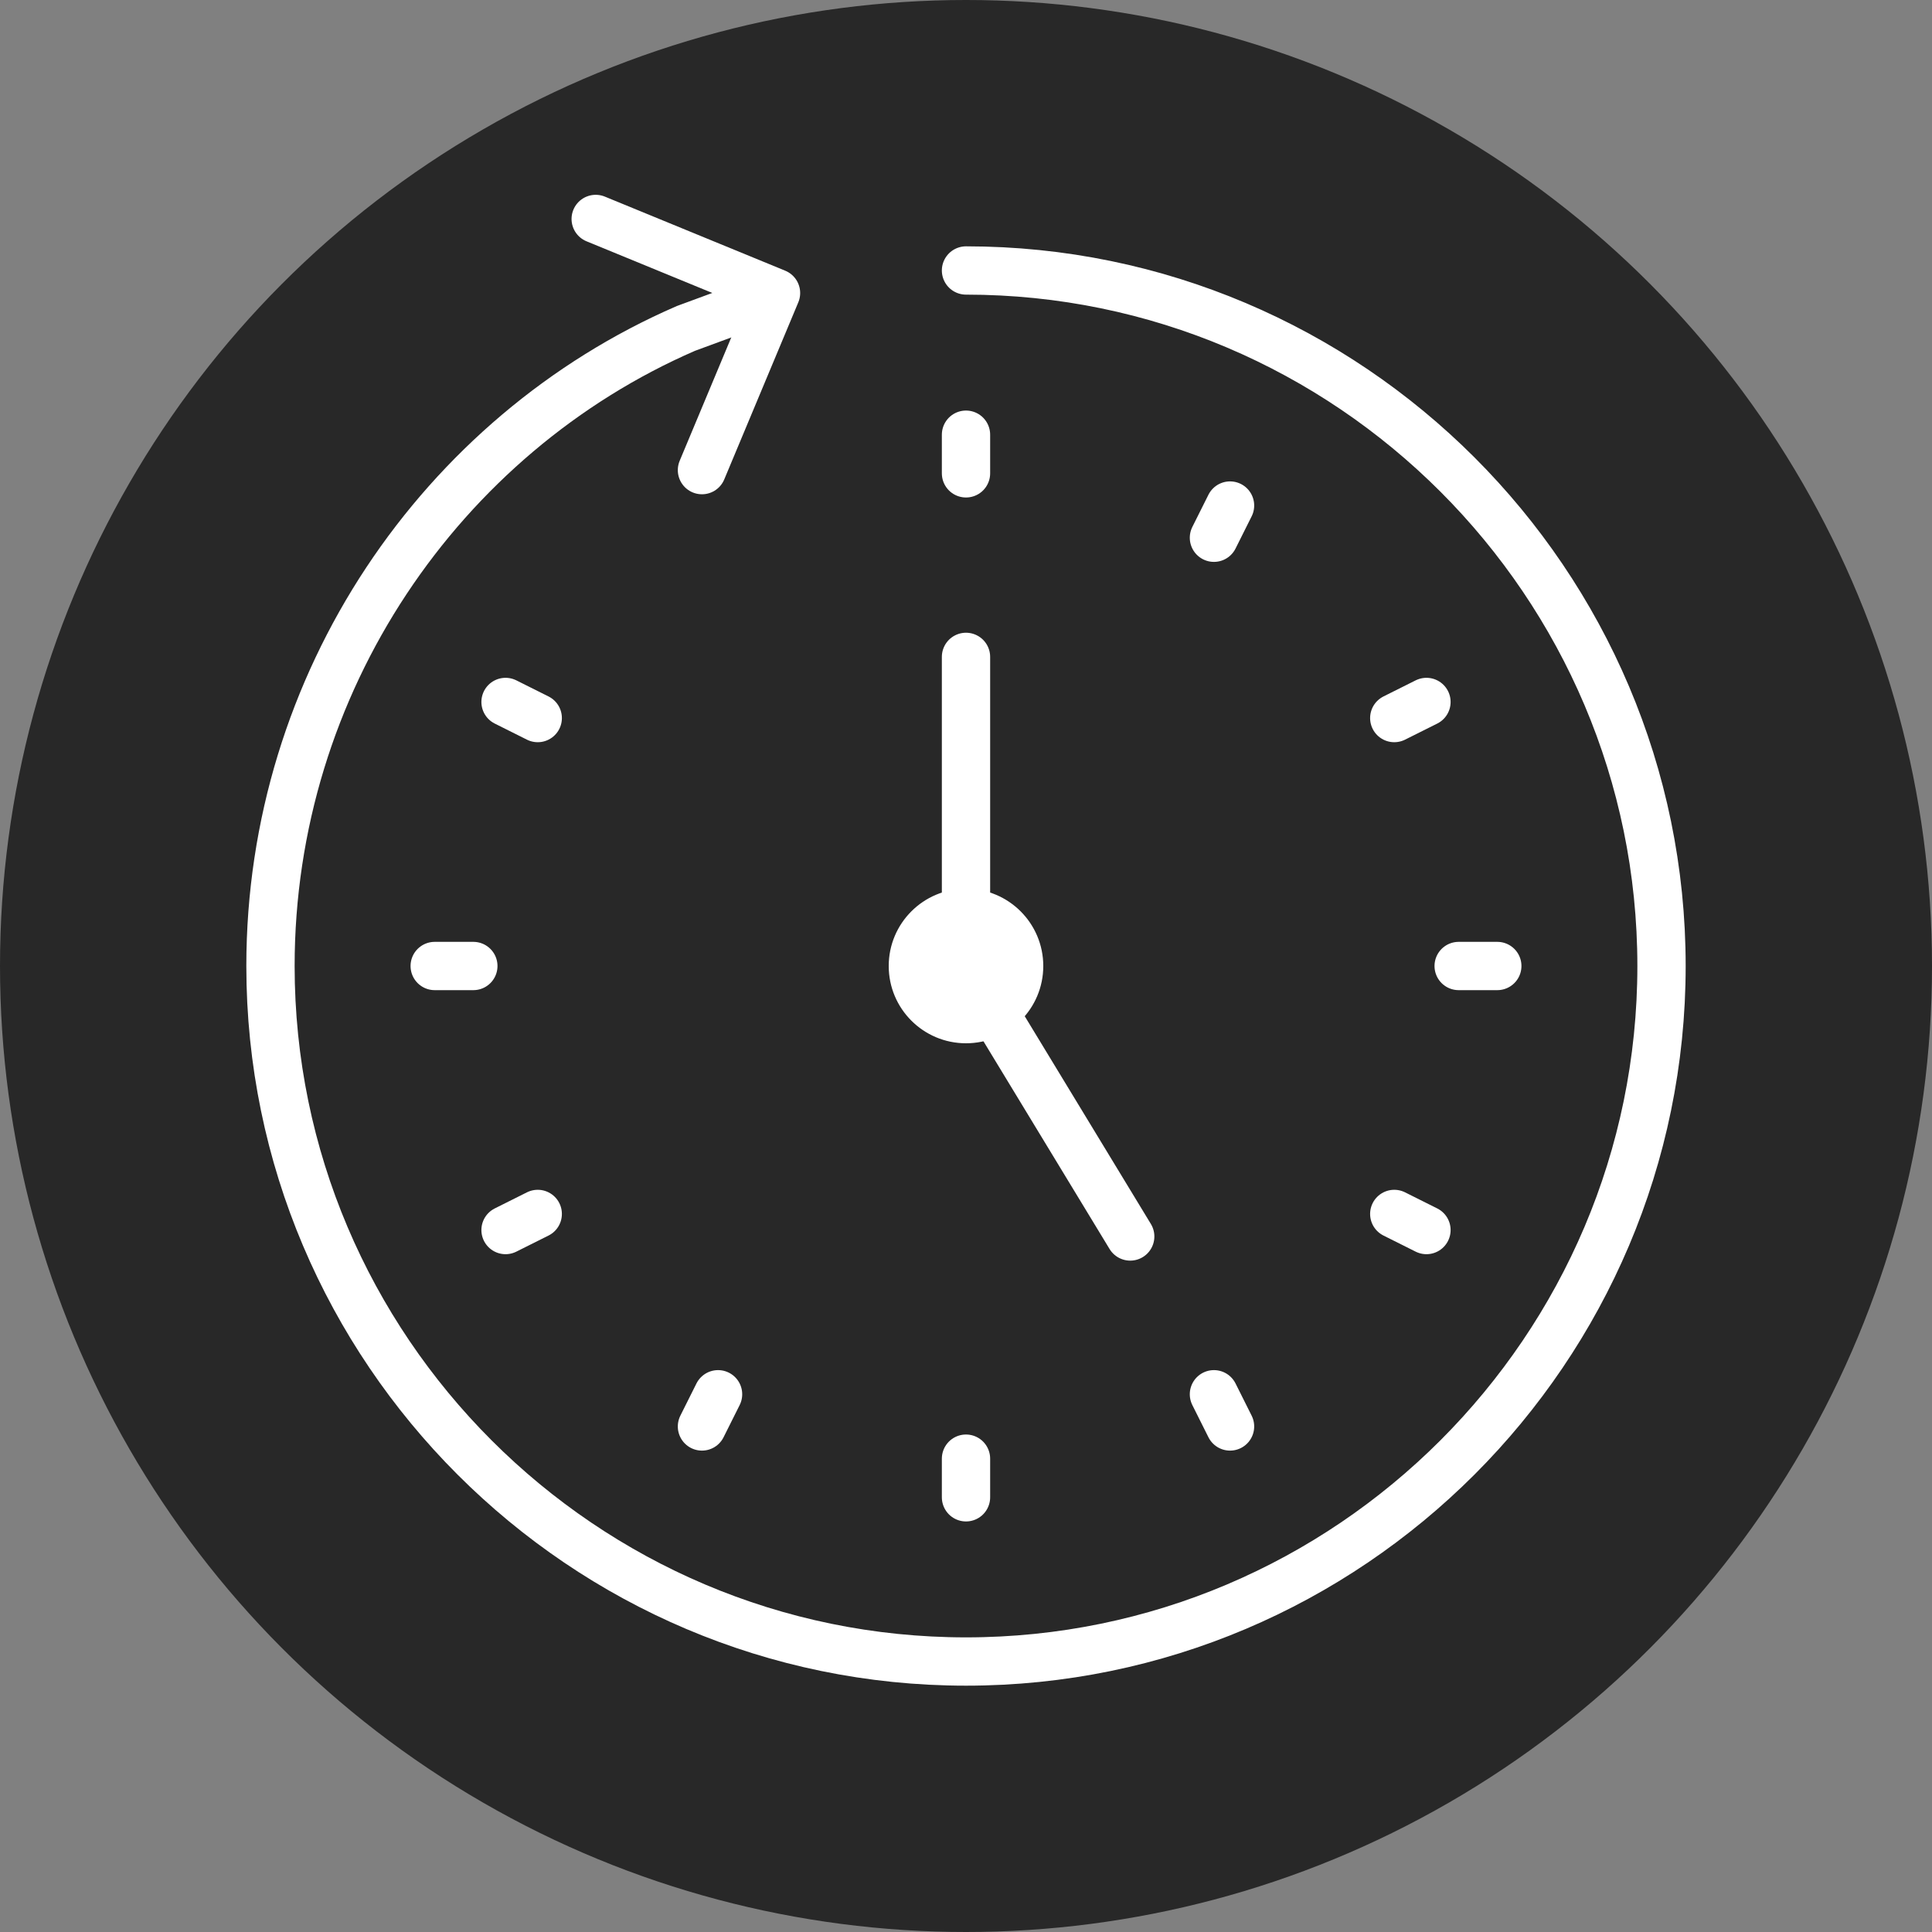
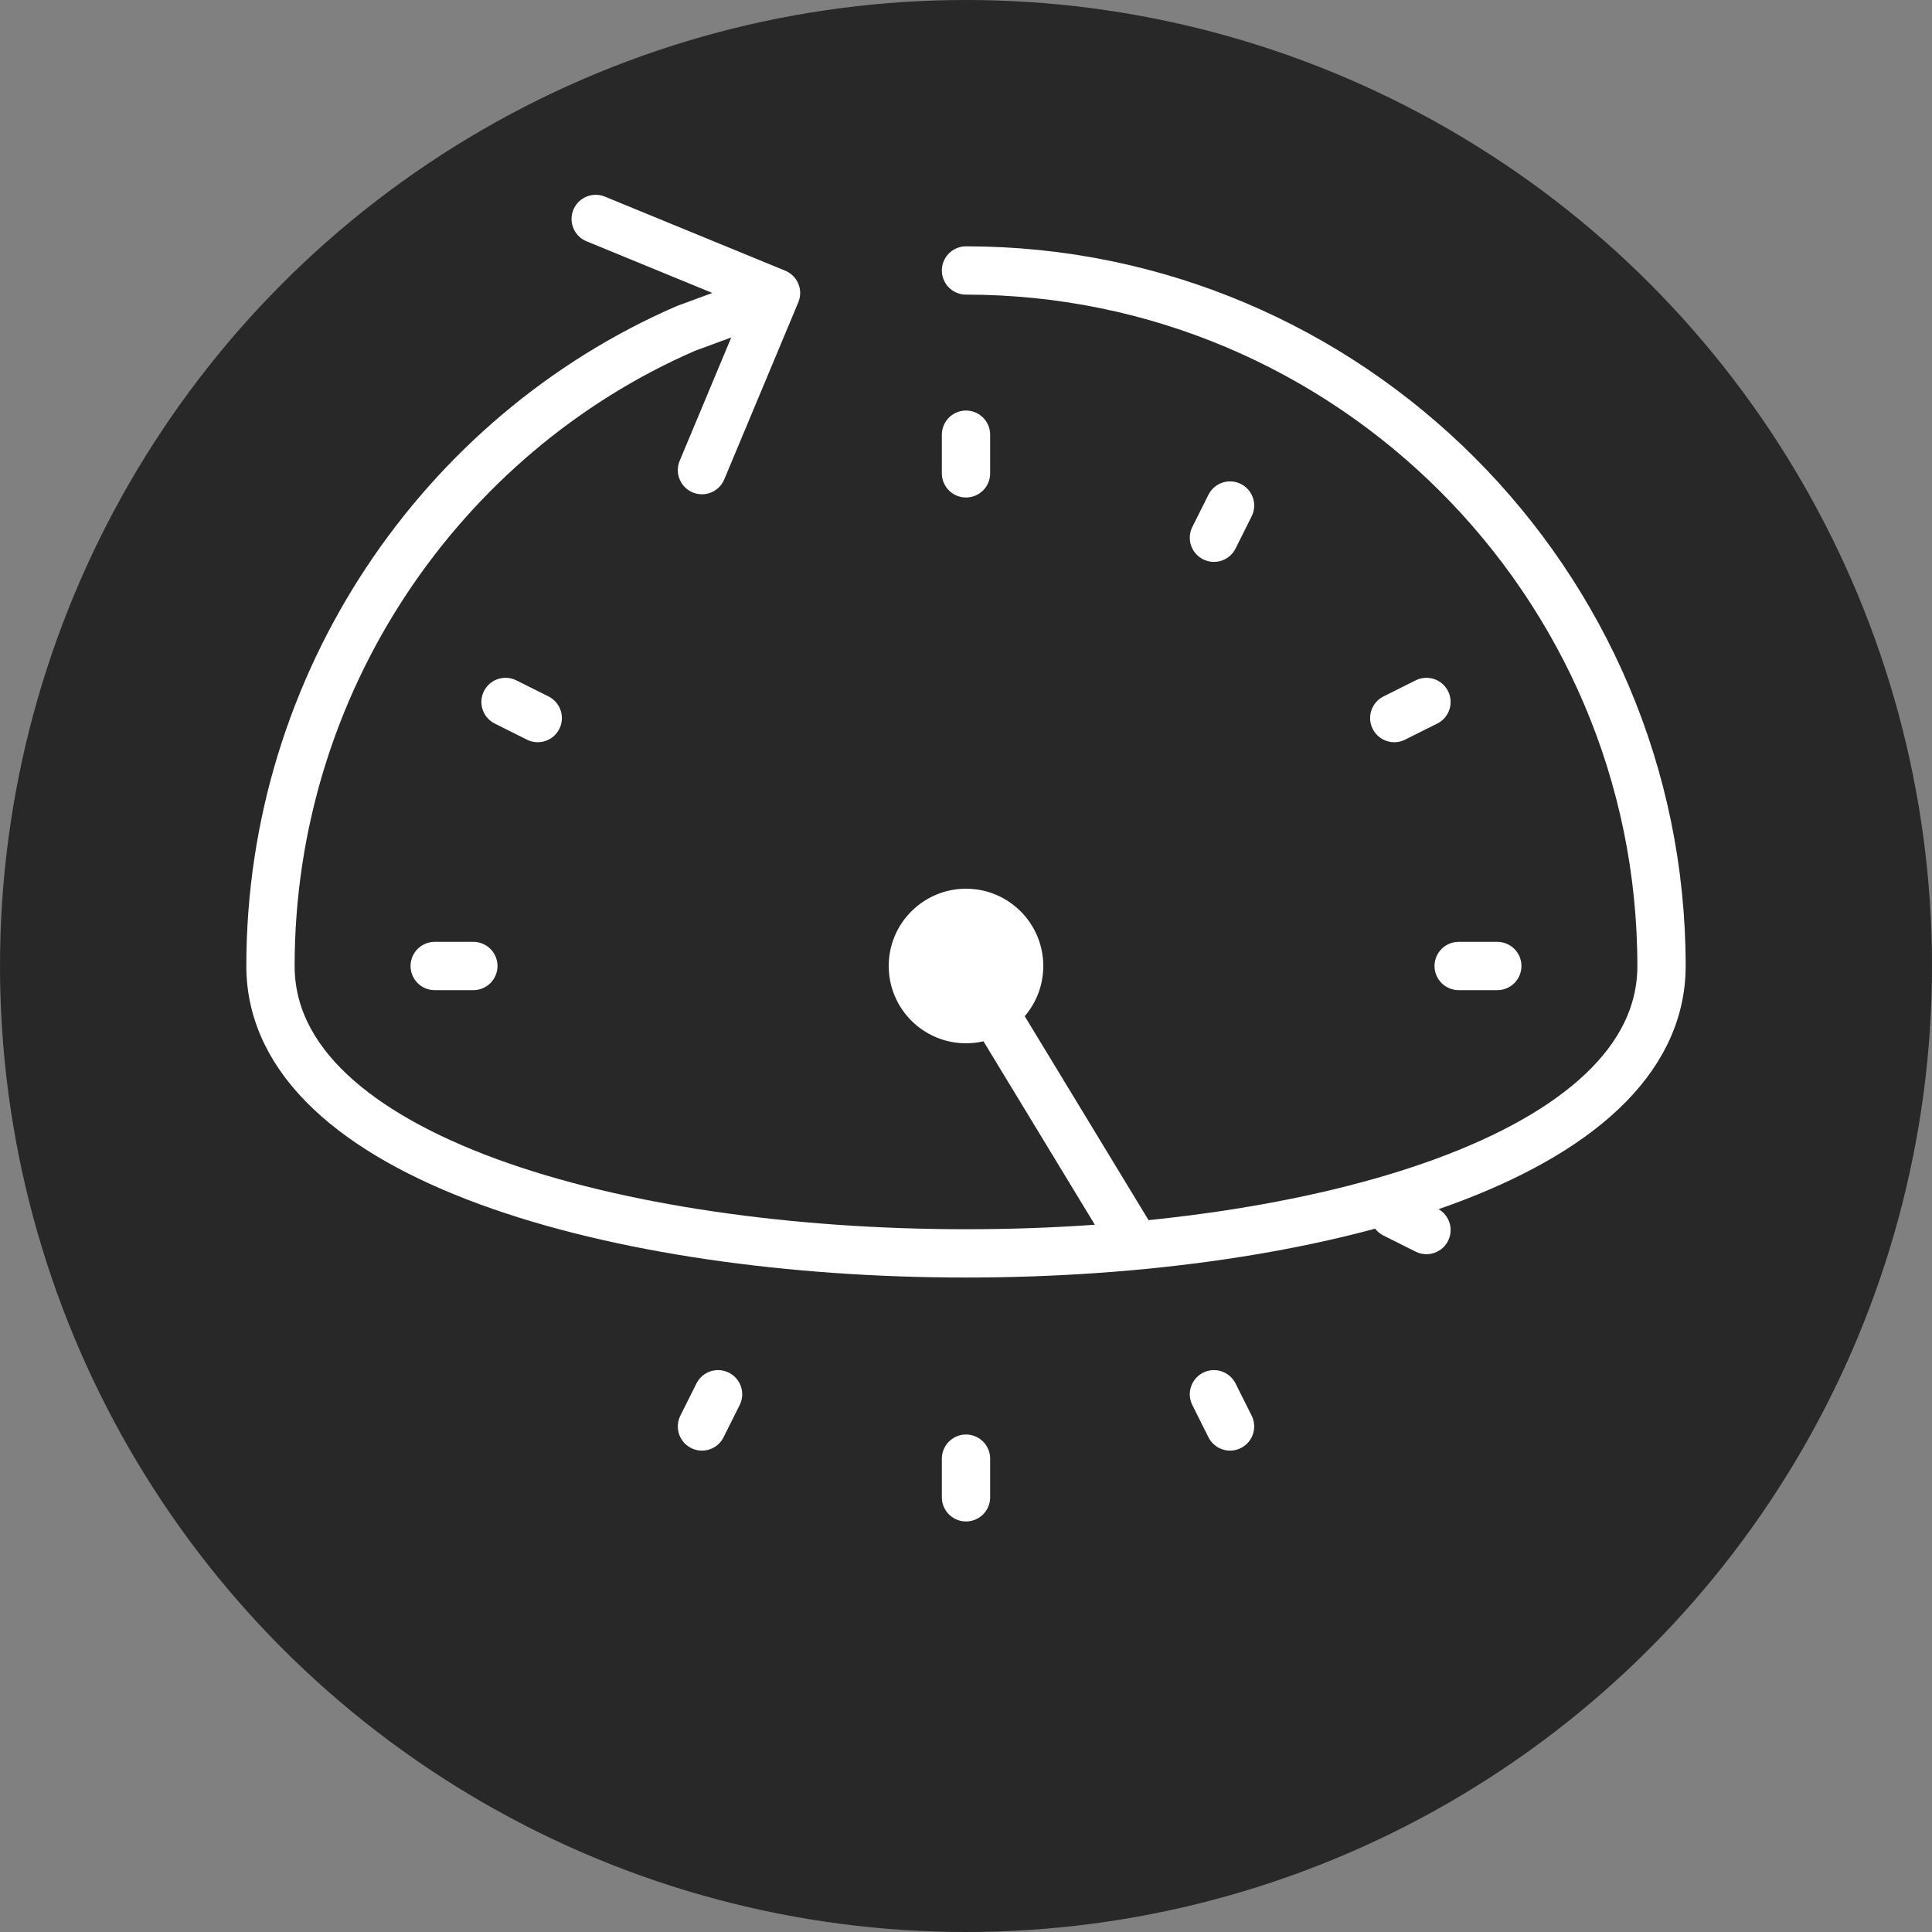
<svg xmlns="http://www.w3.org/2000/svg" version="1.1" id="Calque_1" x="0px" y="0px" viewBox="0 0 60 60" style="enable-background:new 0 0 60 60;" xml:space="preserve">
  <rect x="0" y="0" width="60" height="60" fill="#808080" stroke="none" />
  <style type="text/css">
	.st0{fill:#282828;}
	.st1{fill:#FFFFFF;}
	.st2{fill:none;stroke:#FFFFFF;stroke-width:1.5;stroke-linecap:round;stroke-miterlimit:10;}
	.st3{fill:none;stroke:#FFFFFF;stroke-width:1.5;stroke-linecap:round;stroke-linejoin:round;stroke-miterlimit:10;}
</style>
  <g>
    <circle class="st0" cx="30" cy="30" r="30" />
    <circle class="st1" cx="30" cy="30" r="2.4" />
-     <path class="st2" d="M30,8.4c11.9,0,21.6,9.7,21.6,21.6S41.9,51.6,30,51.6S8.4,41.9,8.4,30c0-8.8,5.3-16.5,12.9-19.8l1.9-0.7" />
-     <line class="st2" x1="30" y1="30" x2="30" y2="20.4" />
+     <path class="st2" d="M30,8.4c11.9,0,21.6,9.7,21.6,21.6S8.4,41.9,8.4,30c0-8.8,5.3-16.5,12.9-19.8l1.9-0.7" />
    <g>
      <line class="st2" x1="30" y1="13.5" x2="30" y2="14.7" />
      <g>
        <line class="st2" x1="30" y1="46.5" x2="30" y2="45.3" />
      </g>
      <line class="st2" x1="13.5" y1="30" x2="14.7" y2="30" />
      <g>
        <line class="st2" x1="46.5" y1="30" x2="45.3" y2="30" />
      </g>
      <g>
        <line class="st2" x1="38.2" y1="44.3" x2="37.7" y2="43.3" />
      </g>
-       <line class="st2" x1="15.7" y1="38.2" x2="16.7" y2="37.7" />
      <g>
        <line class="st2" x1="44.3" y1="21.8" x2="43.3" y2="22.3" />
      </g>
      <line class="st2" x1="15.7" y1="21.8" x2="16.7" y2="22.3" />
      <g>
        <line class="st2" x1="44.3" y1="38.2" x2="43.3" y2="37.7" />
      </g>
      <line class="st2" x1="21.8" y1="44.3" x2="22.3" y2="43.3" />
      <g>
        <line class="st2" x1="38.2" y1="15.7" x2="37.7" y2="16.7" />
      </g>
    </g>
    <polyline class="st3" points="18.5,6.8 24.1,9.1 21.8,14.6  " />
    <line class="st2" x1="30" y1="30" x2="35.1" y2="38.4" />
  </g>
</svg>